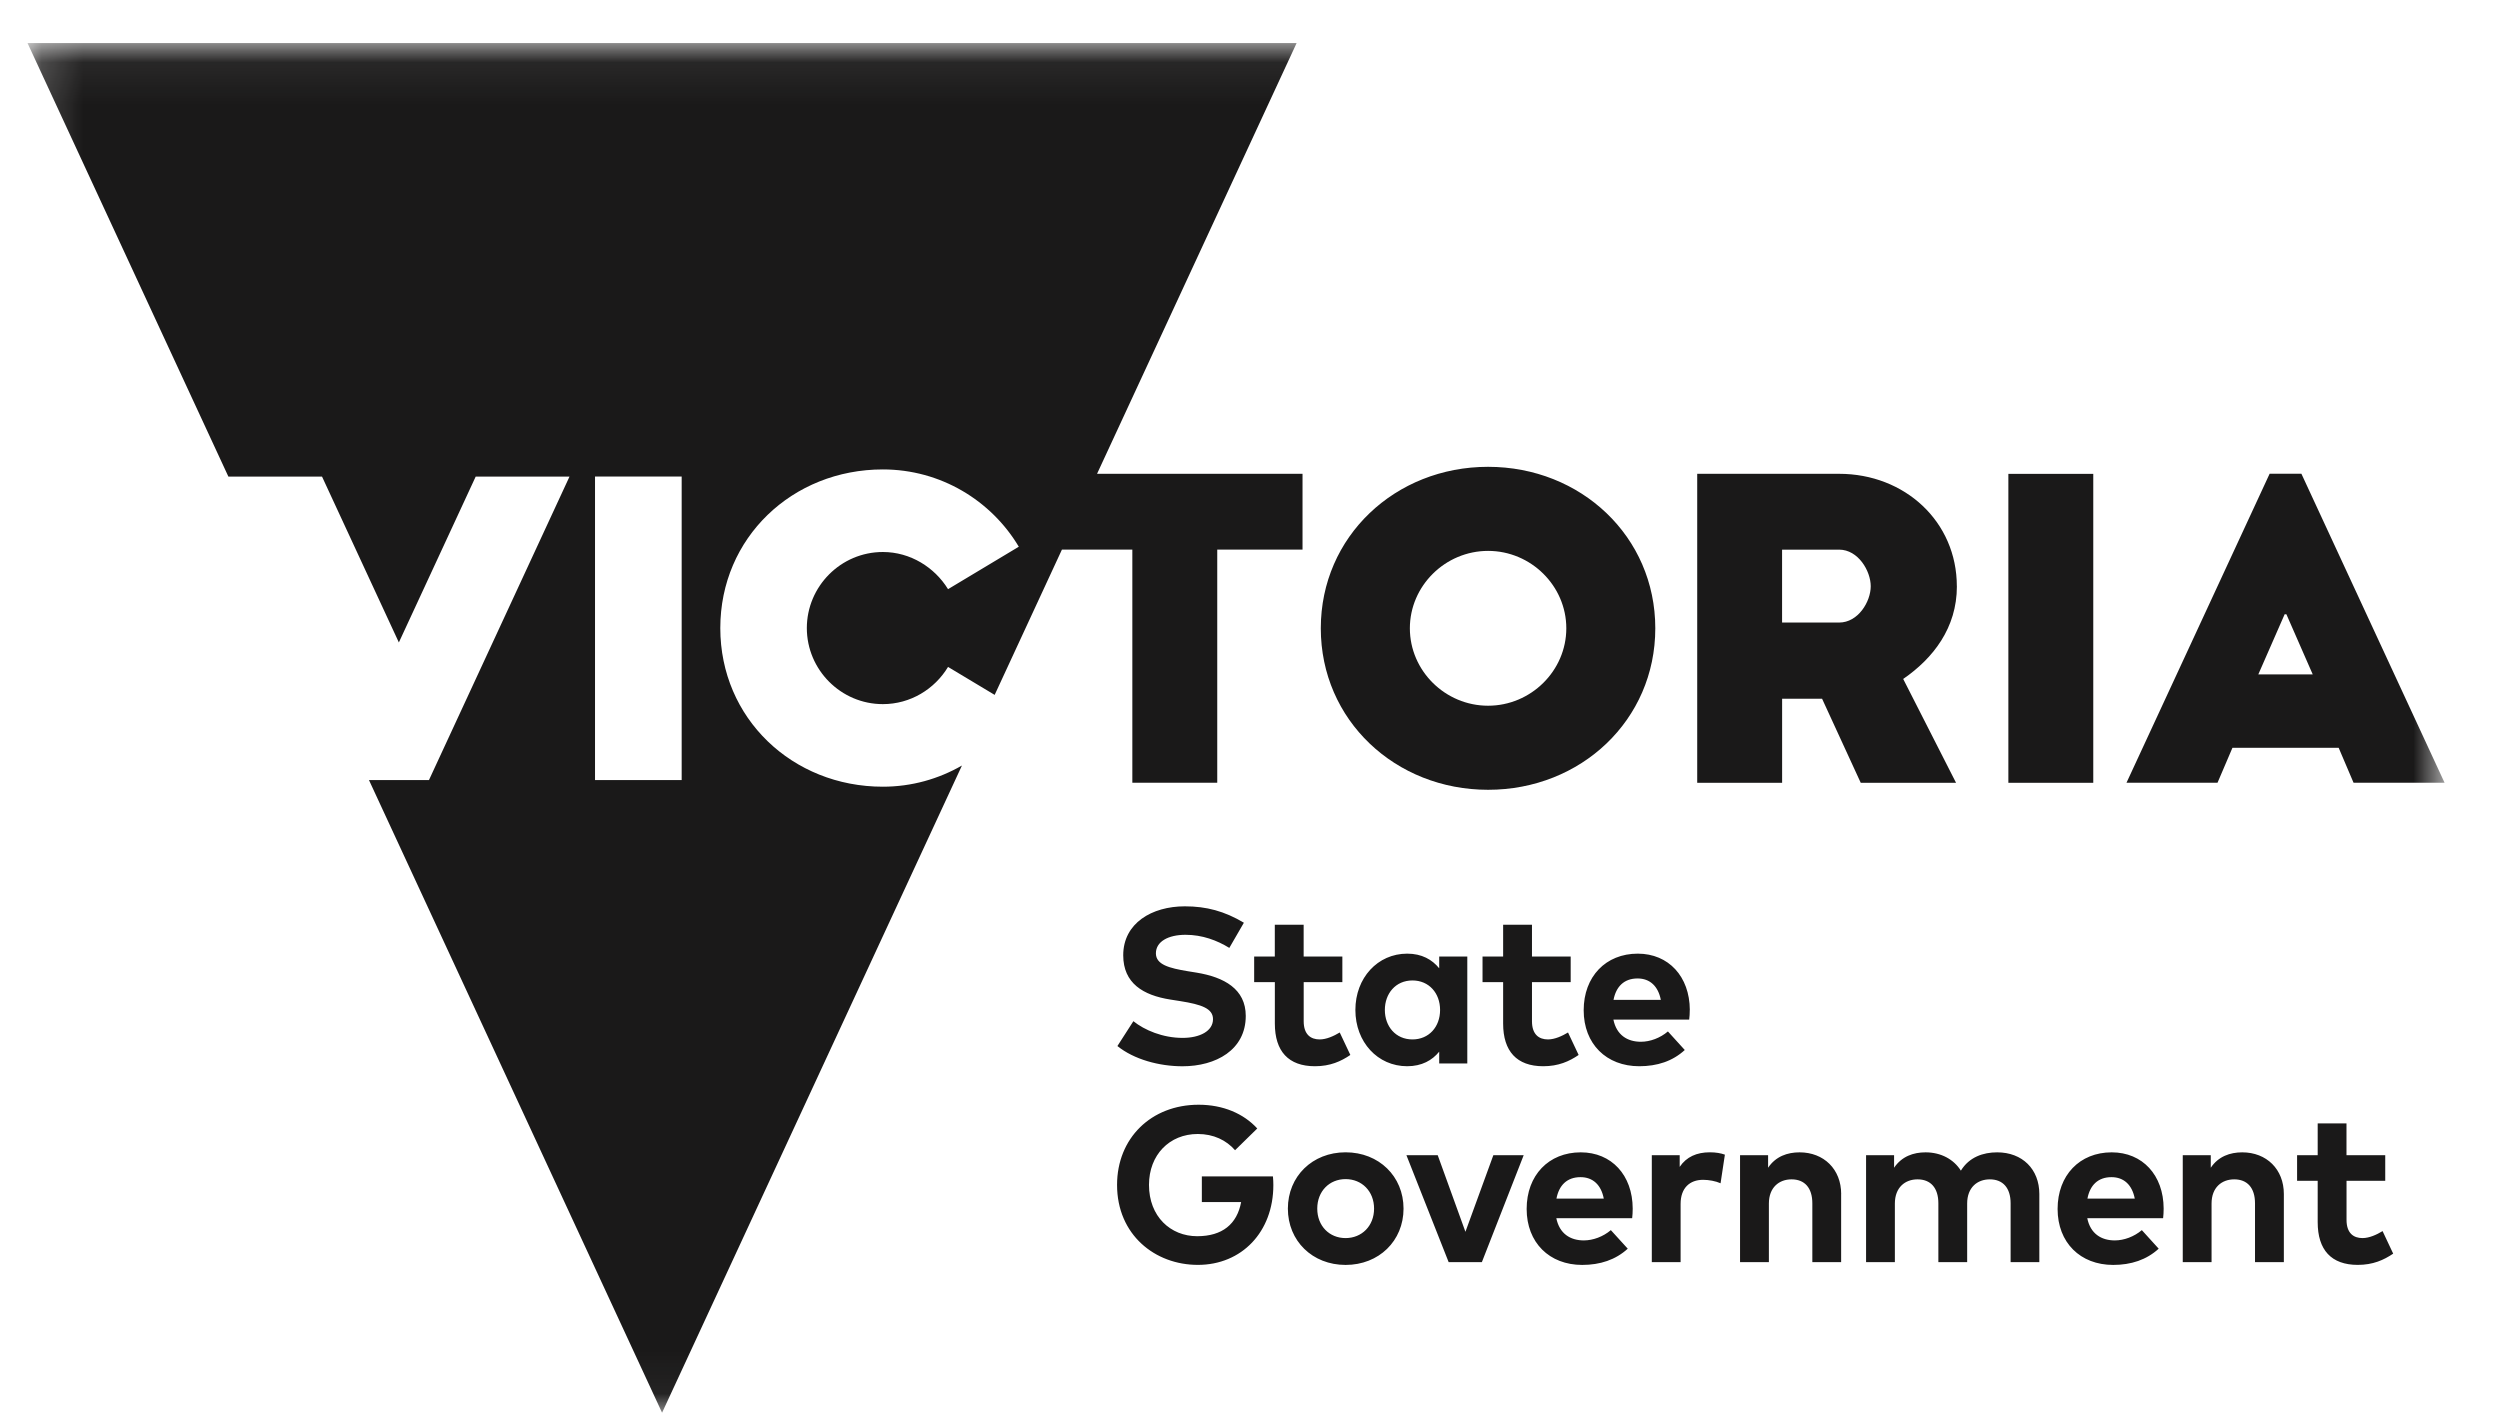
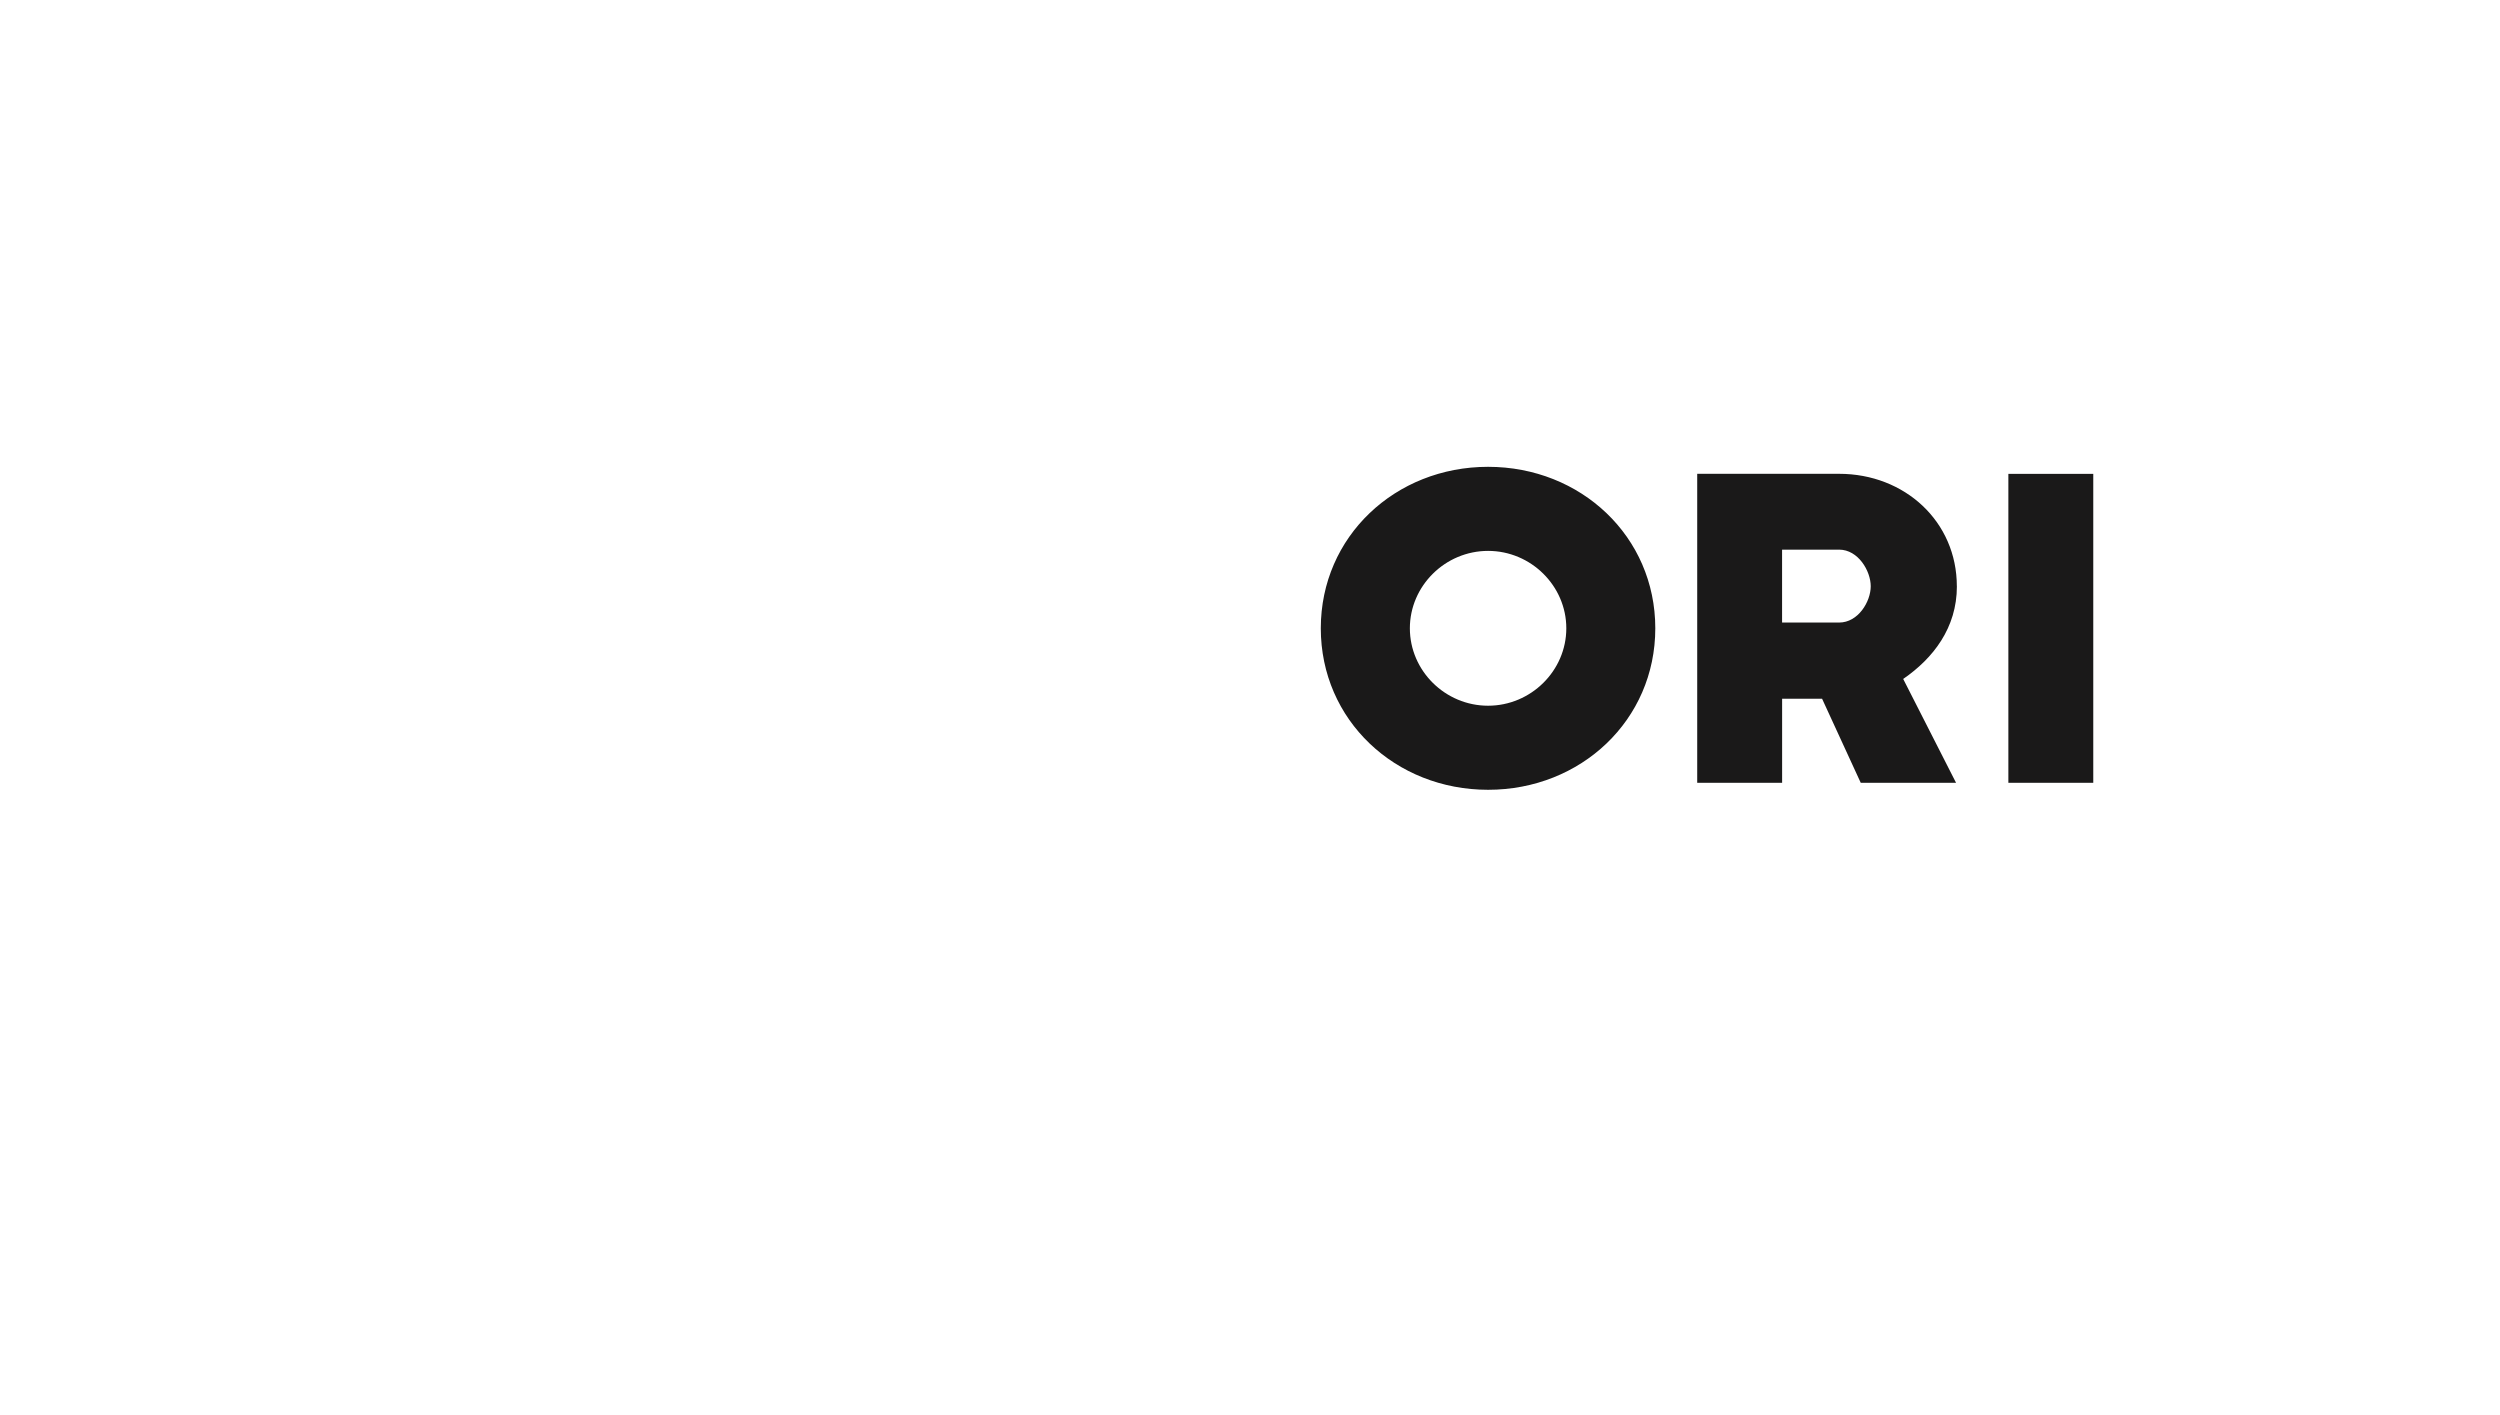
<svg xmlns="http://www.w3.org/2000/svg" xmlns:xlink="http://www.w3.org/1999/xlink" width="106" height="60" viewBox="0 0 60 34">
  <defs>
-     <path id="wd1dt5xfla" d="M0.168 0.062L58.242 0.062 58.242 32.954 0.168 32.954z" />
-   </defs>
+     </defs>
  <g fill="none" fill-rule="evenodd">
    <g>
      <g>
        <g>
          <g>
            <path fill="#1A1919" d="M27.173 17.818L29.212 17.818 27.173 17.818M35.72 10.226c-2.229 0-4.019 1.673-4.019 3.88 0 2.208 1.79 3.88 4.02 3.88 2.228 0 4.017-1.672 4.017-3.88 0-2.207-1.789-3.88-4.018-3.88m0 5.74c-1.03 0-1.879-.84-1.879-1.86s.85-1.86 1.88-1.86c1.029 0 1.879.84 1.879 1.86s-.85 1.86-1.88 1.86M46.983 13.097c0-1.555-1.25-2.703-2.829-2.703h-3.409v7.424h2.04v-2.02h.96l.929 2.02h2.29l-1.27-2.495c.72-.495 1.29-1.227 1.29-2.226m-2.83.87h-1.37v-1.751h1.37c.46 0 .76.514.76.88 0 .367-.3.872-.76.872M48.221 17.818L50.261 17.818 50.261 10.395 48.221 10.395z" transform="translate(-1340 -4783) translate(0 4371) translate(1255 412) translate(85 .99)" />
            <g transform="translate(-1340 -4783) translate(0 4371) translate(1255 412) translate(85 .99) translate(.46)">
              <mask id="lse19imn6b" fill="#fff">
                <use xlink:href="#wd1dt5xfla" />
              </mask>
-               <path fill="#1A1919" d="M54.038 10.393l-3.439 7.424h2.187l.359-.84h2.552l.358.84h2.187l-3.44-7.424h-.764zm.36 3.376h.043l.633 1.445h-1.308l.633-1.445zM25.865 10.394L30.66.045H.168l4.826 10.416h2.25l1.846 3.985 1.846-3.985h2.254l-3.377 7.292H8.372l7.042 15.2 7.205-15.55c-.559.322-1.207.509-1.9.509-2.176 0-3.906-1.644-3.906-3.811 0-2.17 1.73-3.812 3.906-3.812 1.39 0 2.605.749 3.266 1.857l-1.7 1.02c-.322-.523-.904-.893-1.566-.893-1.01 0-1.827.826-1.827 1.828 0 1 .817 1.827 1.827 1.827.662 0 1.244-.36 1.566-.894l1.12.672 1.616-3.49h1.692v5.601h2.04v-5.601h2.049v-1.822h-4.937zm-12.062 7.359h2.082V10.46h-2.082v7.292z" mask="url(#lse19imn6b)" />
            </g>
-             <path fill="#1A1919" d="M29.503 21.785c-.292-.18-.647-.315-1.052-.315-.417 0-.712.164-.712.445 0 .273.321.356.767.43l.21.034c.662.109 1.182.393 1.182 1.04 0 .82-.721 1.21-1.52 1.21-.561 0-1.166-.165-1.564-.486l.384-.597c.268.215.706.401 1.183.401.411 0 .73-.162.73-.45 0-.255-.271-.352-.789-.434l-.235-.037c-.655-.103-1.133-.392-1.133-1.064 0-.773.69-1.176 1.48-1.176.52 0 .952.116 1.419.394l-.35.605M32.22 22.607h-.93v.94c0 .32.17.437.384.437.164 0 .343-.083.482-.167l.255.54c-.226.154-.485.271-.85.271-.638 0-.964-.36-.964-1.026v-.995H30.1v-.615h.496v-.764h.693v.764h.93v.615M33.24 23.276c0 .392.258.708.663.708.396 0 .664-.302.664-.708 0-.406-.268-.709-.664-.709-.405 0-.663.316-.663.709m1.981 1.286h-.675v-.284c-.168.207-.417.35-.77.35-.708 0-1.244-.58-1.244-1.352 0-.772.536-1.353 1.245-1.353.352 0 .599.143.769.352v-.283h.675v2.57M37.706 22.607h-.931v.94c0 .32.17.437.384.437.164 0 .343-.083.482-.167l.255.54c-.225.154-.485.271-.85.271-.637 0-.964-.36-.964-1.026v-.995h-.495v-.615h.495v-.764h.693v.764h.93v.615M38.734 23.034h1.137c-.064-.329-.262-.515-.559-.515-.326 0-.517.197-.578.515m1.832.24c0 .079-.005.174-.014.233h-1.821c.075.37.334.533.66.533.223 0 .464-.09.65-.248l.405.446c-.291.268-.662.39-1.094.39-.788 0-1.335-.535-1.335-1.345 0-.809.531-1.36 1.3-1.36.74 0 1.246.55 1.25 1.35M30.174 26.124l-.533.522c-.21-.241-.517-.39-.896-.39-.679 0-1.172.5-1.172 1.223 0 .758.516 1.233 1.158 1.233.605 0 .957-.292 1.056-.82h-.944v-.617h1.708c.007.071.01.14.01.209 0 1.125-.76 1.917-1.814 1.917-1.029 0-1.941-.723-1.941-1.922 0-1.122.819-1.926 1.96-1.926.588 0 1.08.213 1.408.57M31.616 28.049c0 .417.291.708.68.708.39 0 .685-.291.685-.708s-.294-.709-.684-.709c-.39 0-.681.292-.681.709m2.073 0c0 .775-.592 1.353-1.392 1.353-.798 0-1.387-.578-1.387-1.353s.589-1.353 1.387-1.353c.8 0 1.392.578 1.392 1.353M35.571 29.335L34.773 29.335 33.758 26.765 34.51 26.765 35.176 28.606 35.847 26.765 36.576 26.765 35.571 29.335M37.363 27.808H38.5c-.063-.33-.262-.515-.559-.515-.326 0-.517.197-.578.515m1.832.238c0 .08-.005.175-.013.234H37.36c.075.37.335.533.66.533.223 0 .465-.09.65-.247l.406.446c-.292.267-.663.39-1.095.39-.788 0-1.334-.536-1.334-1.345 0-.81.53-1.36 1.3-1.36.74 0 1.245.548 1.248 1.35M41.41 26.752l-.104.688c-.115-.052-.279-.083-.42-.083-.32 0-.54.196-.54.578v1.4h-.692v-2.57h.67v.281c.162-.241.41-.35.724-.35.149 0 .266.022.361.056M44.203 27.699v1.636h-.692v-1.414c0-.371-.185-.575-.5-.575-.297 0-.544.193-.544.58v1.409h-.693v-2.57h.674v.302c.183-.273.464-.37.756-.37.583 0 1 .405 1 1.002M48.965 27.699v1.636h-.69v-1.414c0-.371-.187-.575-.5-.575-.298 0-.544.193-.544.58v1.409h-.692v-1.414c0-.371-.186-.575-.501-.575-.297 0-.544.193-.544.58v1.409h-.692v-2.57h.673v.302c.184-.273.465-.37.756-.37.37 0 .676.166.849.44.199-.326.535-.44.872-.44.605 0 1.013.405 1.013 1.002M50.12 27.808h1.138c-.064-.33-.262-.515-.56-.515-.326 0-.517.197-.577.515m1.831.238c0 .08-.005.175-.013.234h-1.822c.075.37.335.533.661.533.223 0 .464-.09.65-.247l.405.446c-.292.267-.662.39-1.094.39-.789 0-1.335-.536-1.335-1.345 0-.81.531-1.36 1.3-1.36.74 0 1.245.548 1.248 1.35M54.84 27.699v1.636h-.693v-1.414c0-.371-.185-.575-.5-.575-.297 0-.544.193-.544.58v1.409h-.692v-2.57h.673v.302c.183-.273.464-.37.756-.37.583 0 1 .405 1 1.002M57.276 27.38h-.93v.94c0 .32.17.437.383.437.165 0 .343-.082.483-.168l.255.542c-.226.153-.485.27-.851.27-.637 0-.963-.36-.963-1.026v-.995h-.495v-.615h.495v-.764h.692v.764h.931v.615" transform="translate(-1340 -4783) translate(0 4371) translate(1255 412) translate(85 .99)" />
          </g>
        </g>
      </g>
    </g>
  </g>
</svg>